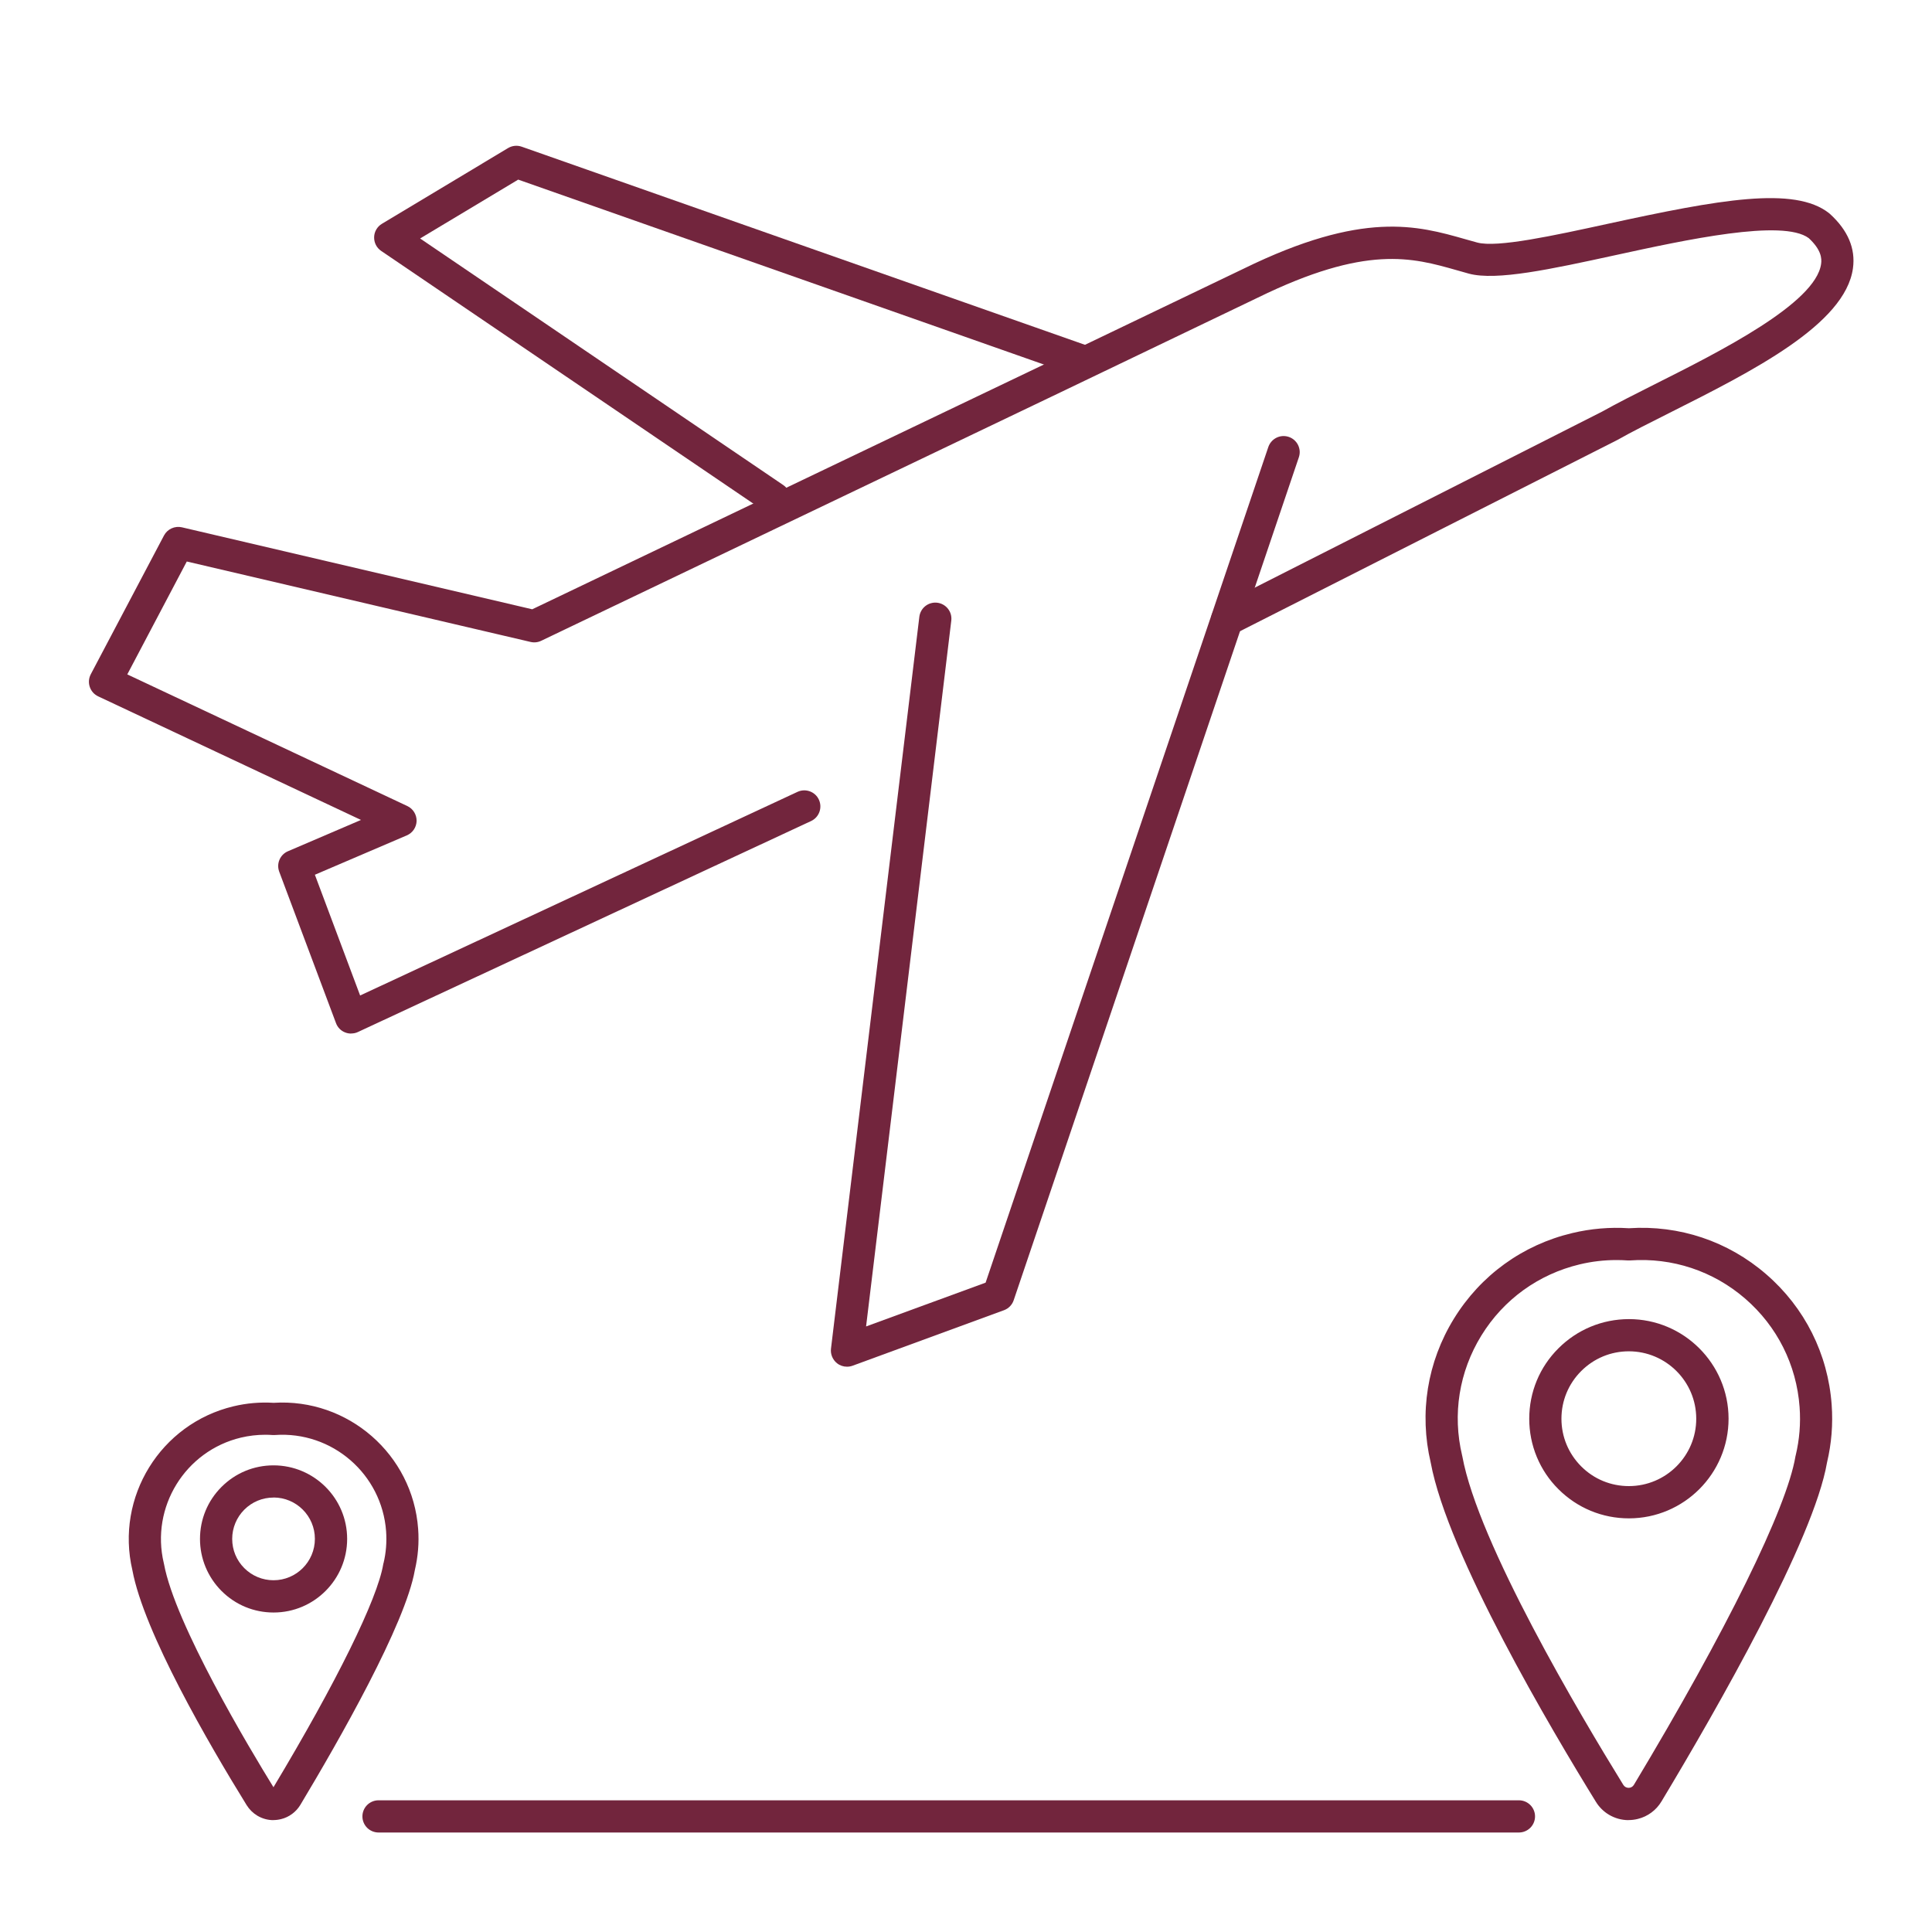
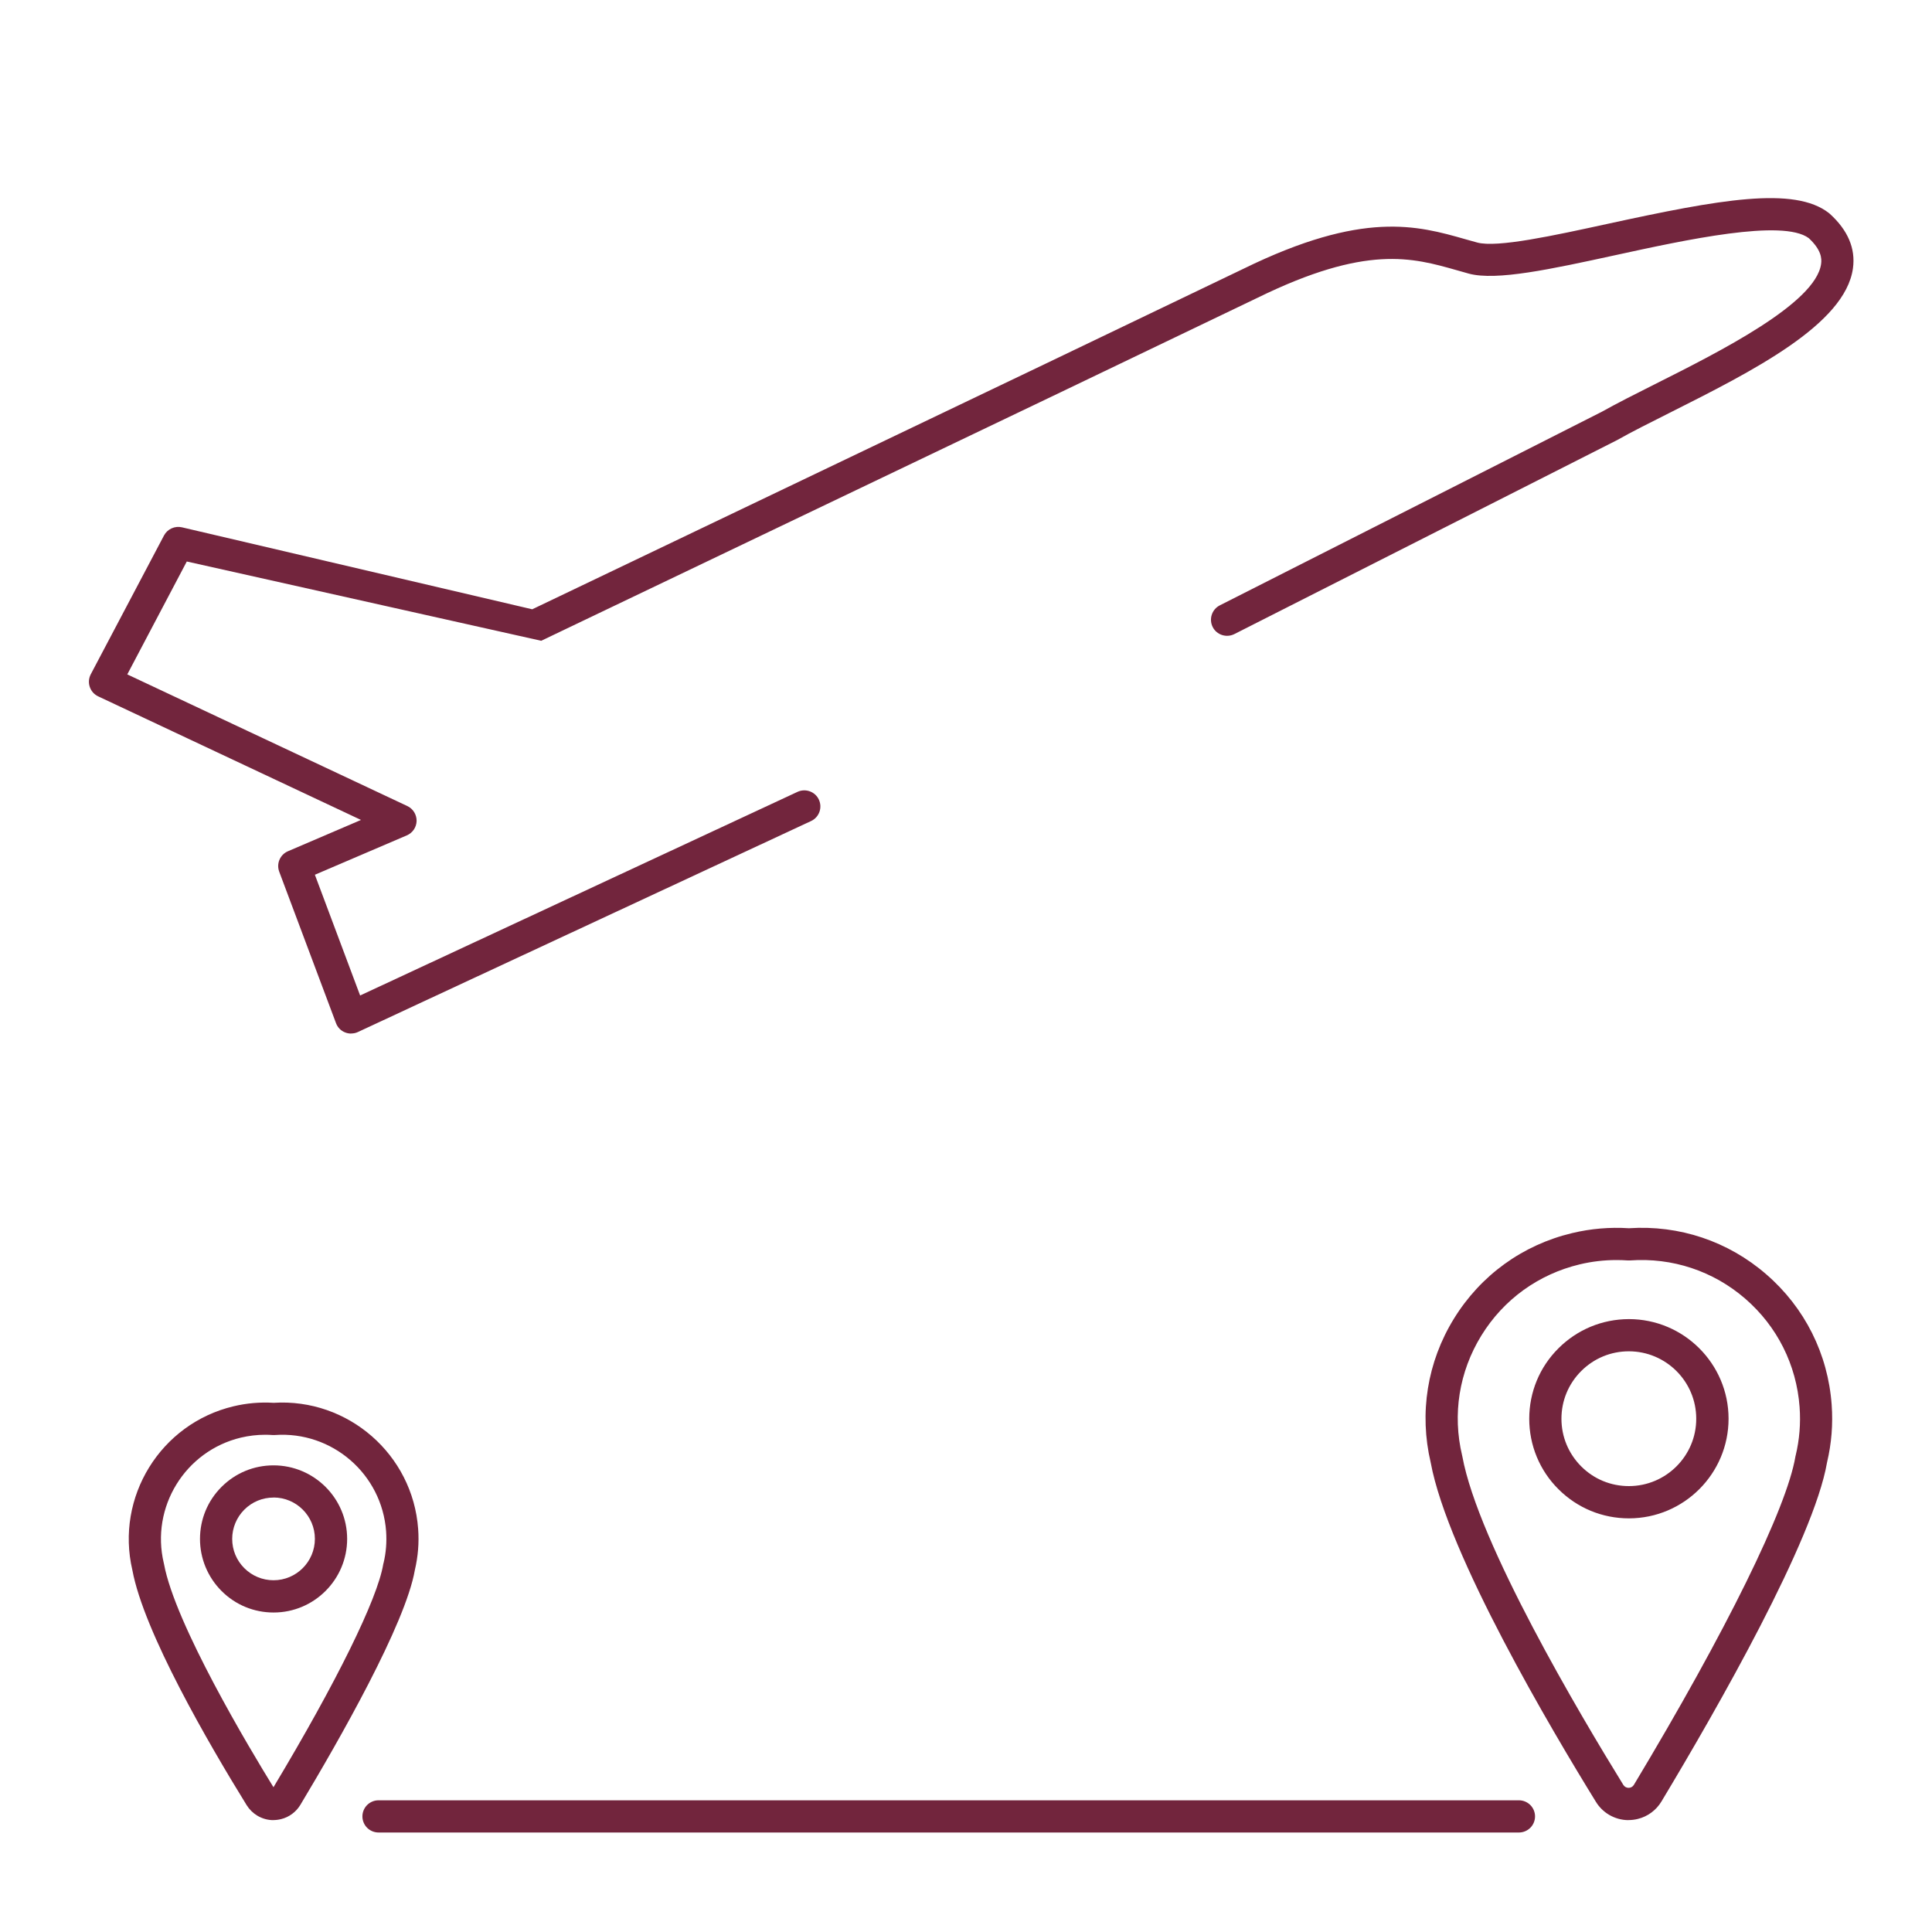
<svg xmlns="http://www.w3.org/2000/svg" width="60" height="60" viewBox="0 0 60 60" fill="none">
  <path d="M50.576 56.526C50.362 56.526 50.152 56.468 49.964 56.356C49.801 56.258 49.664 56.122 49.564 55.96C48.198 53.746 44.964 48.294 44.432 45.422C44.07 43.886 44.324 42.3 45.152 40.954C45.982 39.606 47.286 38.66 48.828 38.294C49.404 38.156 49.996 38.106 50.586 38.144C52.152 38.04 53.666 38.546 54.852 39.574C56.048 40.608 56.77 42.048 56.884 43.626C56.928 44.228 56.88 44.83 56.74 45.418C56.328 47.818 53.344 53.042 51.598 55.946C51.518 56.08 51.412 56.197 51.286 56.29C51.161 56.383 51.018 56.451 50.866 56.488C50.77 56.512 50.672 56.524 50.574 56.524L50.576 56.526ZM50.202 39.132C49.818 39.132 49.436 39.176 49.06 39.266C47.78 39.572 46.694 40.356 46.004 41.478C45.314 42.6 45.102 43.922 45.408 45.202L45.414 45.228C45.908 47.93 49.076 53.264 50.414 55.432C50.431 55.46 50.456 55.483 50.484 55.499C50.513 55.515 50.546 55.523 50.579 55.523C50.612 55.523 50.644 55.514 50.673 55.498C50.701 55.482 50.725 55.458 50.742 55.43C53.614 50.65 55.488 46.84 55.758 45.236C55.758 45.224 55.762 45.214 55.766 45.202C55.884 44.71 55.926 44.204 55.888 43.698C55.792 42.386 55.192 41.19 54.198 40.33C53.204 39.47 51.932 39.05 50.622 39.144H50.55C50.434 39.136 50.318 39.132 50.202 39.132Z" fill="#72253D" />
  <path d="M50.587 47.154C49.761 47.154 48.984 46.832 48.401 46.25C48.112 45.964 47.883 45.623 47.727 45.247C47.571 44.871 47.492 44.469 47.492 44.062C47.492 43.236 47.812 42.458 48.398 41.874C48.983 41.29 49.758 40.968 50.587 40.966C52.292 40.966 53.681 42.354 53.682 44.058C53.682 45.764 52.297 47.152 50.59 47.154H50.587ZM50.587 41.966C50.026 41.966 49.501 42.184 49.105 42.58C48.709 42.976 48.492 43.502 48.492 44.06C48.492 44.62 48.711 45.144 49.106 45.54C49.502 45.936 50.026 46.152 50.587 46.152C51.74 46.152 52.681 45.212 52.678 44.058C52.678 42.904 51.739 41.966 50.584 41.966H50.587ZM8.489 56.526C8.315 56.526 8.143 56.478 7.989 56.386C7.857 56.306 7.743 56.194 7.661 56.062C6.487 54.162 4.469 50.692 4.111 48.762C3.579 46.494 4.985 44.214 7.251 43.674C7.659 43.576 8.077 43.54 8.497 43.566C10.806 43.418 12.819 45.168 12.986 47.482C13.018 47.912 12.982 48.34 12.884 48.758C12.592 50.438 10.533 54.044 9.329 56.05C9.263 56.16 9.176 56.256 9.073 56.332C8.97 56.409 8.853 56.464 8.729 56.494C8.649 56.514 8.569 56.524 8.491 56.524L8.489 56.526ZM8.233 44.558C7.981 44.558 7.729 44.588 7.483 44.646C5.749 45.06 4.673 46.808 5.087 48.544L5.093 48.57C5.435 50.436 7.753 54.306 8.493 55.504C10.448 52.246 11.723 49.66 11.902 48.578C11.902 48.566 11.906 48.556 11.911 48.544C11.989 48.222 12.014 47.888 11.991 47.556C11.861 45.78 10.316 44.438 8.535 44.566H8.463C8.387 44.56 8.311 44.558 8.235 44.558H8.233Z" fill="#72253D" />
-   <path d="M8.495 50.078C7.885 50.078 7.311 49.84 6.881 49.41C6.669 49.198 6.5 48.946 6.385 48.669C6.27 48.392 6.211 48.094 6.211 47.794C6.211 47.184 6.447 46.61 6.879 46.178C7.311 45.746 7.883 45.508 8.495 45.508C9.755 45.508 10.781 46.532 10.781 47.792C10.781 49.052 9.757 50.078 8.497 50.078H8.495ZM8.495 46.508C8.151 46.508 7.829 46.642 7.587 46.884C7.468 47.003 7.373 47.145 7.309 47.3C7.244 47.456 7.211 47.623 7.211 47.792C7.211 48.136 7.345 48.458 7.587 48.7C7.829 48.942 8.153 49.076 8.495 49.076C9.203 49.076 9.779 48.5 9.779 47.79C9.779 47.082 9.203 46.506 8.495 46.506V46.508ZM47.173 56.91H11.755C11.623 56.91 11.496 56.857 11.402 56.764C11.308 56.67 11.255 56.543 11.255 56.41C11.255 56.277 11.308 56.15 11.402 56.056C11.496 55.963 11.623 55.91 11.755 55.91H47.172C47.304 55.91 47.431 55.963 47.525 56.056C47.619 56.15 47.672 56.277 47.672 56.41C47.672 56.543 47.619 56.67 47.525 56.764C47.431 56.857 47.304 56.91 47.172 56.91H47.173ZM10.902 32.098C10.838 32.098 10.774 32.086 10.711 32.06C10.582 32.008 10.482 31.904 10.434 31.772L8.671 27.07C8.626 26.95 8.629 26.816 8.68 26.698C8.731 26.58 8.825 26.486 8.943 26.436L11.211 25.464L3.049 21.626C2.988 21.597 2.933 21.556 2.888 21.506C2.843 21.455 2.809 21.396 2.788 21.332C2.766 21.268 2.758 21.2 2.763 21.133C2.769 21.065 2.788 21 2.819 20.94L5.093 16.63C5.145 16.532 5.228 16.454 5.328 16.409C5.429 16.363 5.542 16.351 5.649 16.376L16.529 18.922L32.495 11.284L38.614 8.348C42.334 6.526 44.022 7.006 45.511 7.43C45.633 7.464 45.754 7.5 45.876 7.532C46.495 7.7 48.243 7.318 49.934 6.95C53.383 6.2 55.724 5.77 56.803 6.62C56.813 6.628 56.822 6.636 56.831 6.644C57.389 7.152 57.63 7.72 57.545 8.332C57.306 10.08 54.406 11.536 51.849 12.822C51.243 13.126 50.669 13.414 50.231 13.662C50.225 13.666 50.218 13.67 50.212 13.672L38.334 19.692C38.087 19.816 37.785 19.718 37.661 19.472C37.602 19.354 37.591 19.216 37.633 19.09C37.674 18.965 37.763 18.86 37.882 18.8L49.749 12.786C50.209 12.528 50.788 12.236 51.401 11.928C53.388 10.93 56.388 9.424 56.556 8.196C56.58 8.026 56.563 7.758 56.173 7.396C55.365 6.792 52.352 7.448 50.15 7.928C48.175 8.358 46.471 8.728 45.617 8.498C45.492 8.464 45.367 8.428 45.242 8.392C43.861 8 42.434 7.592 39.053 9.248L32.931 12.186L16.808 19.9C16.706 19.95 16.587 19.962 16.477 19.936L5.801 17.438L3.953 20.944L12.649 25.032C12.828 25.116 12.94 25.296 12.938 25.494C12.936 25.59 12.906 25.684 12.852 25.764C12.798 25.844 12.722 25.906 12.633 25.944L9.779 27.166L11.184 30.916L24.767 24.592C25.017 24.476 25.316 24.584 25.431 24.834C25.547 25.084 25.439 25.382 25.189 25.498L11.116 32.05C11.05 32.082 10.977 32.096 10.905 32.096L10.902 32.098Z" fill="#72253D" />
-   <path d="M24.043 15.976C23.947 15.976 23.849 15.948 23.763 15.89L11.837 7.792C11.768 7.745 11.711 7.681 11.673 7.606C11.635 7.531 11.617 7.448 11.619 7.364C11.623 7.194 11.715 7.038 11.861 6.95L15.779 4.598C15.907 4.522 16.061 4.506 16.203 4.556L33.733 10.722C33.993 10.814 34.131 11.1 34.039 11.36C33.995 11.485 33.903 11.588 33.784 11.645C33.664 11.702 33.527 11.71 33.401 11.666L16.093 5.578L13.047 7.406L24.325 15.064C24.553 15.22 24.613 15.53 24.457 15.758C24.361 15.9 24.203 15.978 24.043 15.978V15.976ZM26.303 42.444C26.193 42.444 26.083 42.408 25.993 42.336C25.927 42.283 25.875 42.213 25.842 42.134C25.809 42.055 25.797 41.969 25.807 41.884L28.551 19.154C28.559 19.089 28.58 19.026 28.612 18.969C28.644 18.912 28.687 18.861 28.739 18.821C28.791 18.78 28.85 18.75 28.913 18.733C28.976 18.715 29.042 18.71 29.107 18.718C29.381 18.752 29.577 19 29.543 19.274L26.897 41.194L30.609 39.834L39.389 13.882C39.41 13.82 39.444 13.762 39.487 13.713C39.53 13.663 39.583 13.623 39.641 13.594C39.7 13.565 39.764 13.547 39.83 13.543C39.895 13.539 39.961 13.547 40.023 13.568C40.086 13.589 40.143 13.622 40.193 13.665C40.242 13.709 40.283 13.761 40.312 13.82C40.341 13.879 40.358 13.943 40.363 14.008C40.367 14.074 40.358 14.14 40.337 14.202L31.481 40.38C31.433 40.524 31.321 40.638 31.179 40.69L26.477 42.414C26.421 42.434 26.363 42.444 26.305 42.444H26.303Z" fill="#72253D" />
+   <path d="M8.495 50.078C7.885 50.078 7.311 49.84 6.881 49.41C6.669 49.198 6.5 48.946 6.385 48.669C6.27 48.392 6.211 48.094 6.211 47.794C6.211 47.184 6.447 46.61 6.879 46.178C7.311 45.746 7.883 45.508 8.495 45.508C9.755 45.508 10.781 46.532 10.781 47.792C10.781 49.052 9.757 50.078 8.497 50.078H8.495ZM8.495 46.508C8.151 46.508 7.829 46.642 7.587 46.884C7.468 47.003 7.373 47.145 7.309 47.3C7.244 47.456 7.211 47.623 7.211 47.792C7.211 48.136 7.345 48.458 7.587 48.7C7.829 48.942 8.153 49.076 8.495 49.076C9.203 49.076 9.779 48.5 9.779 47.79C9.779 47.082 9.203 46.506 8.495 46.506V46.508ZM47.173 56.91H11.755C11.623 56.91 11.496 56.857 11.402 56.764C11.308 56.67 11.255 56.543 11.255 56.41C11.255 56.277 11.308 56.15 11.402 56.056C11.496 55.963 11.623 55.91 11.755 55.91H47.172C47.304 55.91 47.431 55.963 47.525 56.056C47.619 56.15 47.672 56.277 47.672 56.41C47.672 56.543 47.619 56.67 47.525 56.764C47.431 56.857 47.304 56.91 47.172 56.91H47.173ZM10.902 32.098C10.838 32.098 10.774 32.086 10.711 32.06C10.582 32.008 10.482 31.904 10.434 31.772L8.671 27.07C8.626 26.95 8.629 26.816 8.68 26.698C8.731 26.58 8.825 26.486 8.943 26.436L11.211 25.464L3.049 21.626C2.988 21.597 2.933 21.556 2.888 21.506C2.843 21.455 2.809 21.396 2.788 21.332C2.766 21.268 2.758 21.2 2.763 21.133C2.769 21.065 2.788 21 2.819 20.94L5.093 16.63C5.145 16.532 5.228 16.454 5.328 16.409C5.429 16.363 5.542 16.351 5.649 16.376L16.529 18.922L32.495 11.284L38.614 8.348C42.334 6.526 44.022 7.006 45.511 7.43C45.633 7.464 45.754 7.5 45.876 7.532C46.495 7.7 48.243 7.318 49.934 6.95C53.383 6.2 55.724 5.77 56.803 6.62C56.813 6.628 56.822 6.636 56.831 6.644C57.389 7.152 57.63 7.72 57.545 8.332C57.306 10.08 54.406 11.536 51.849 12.822C51.243 13.126 50.669 13.414 50.231 13.662C50.225 13.666 50.218 13.67 50.212 13.672L38.334 19.692C38.087 19.816 37.785 19.718 37.661 19.472C37.602 19.354 37.591 19.216 37.633 19.09C37.674 18.965 37.763 18.86 37.882 18.8L49.749 12.786C50.209 12.528 50.788 12.236 51.401 11.928C53.388 10.93 56.388 9.424 56.556 8.196C56.58 8.026 56.563 7.758 56.173 7.396C55.365 6.792 52.352 7.448 50.15 7.928C48.175 8.358 46.471 8.728 45.617 8.498C45.492 8.464 45.367 8.428 45.242 8.392C43.861 8 42.434 7.592 39.053 9.248L32.931 12.186L16.808 19.9L5.801 17.438L3.953 20.944L12.649 25.032C12.828 25.116 12.94 25.296 12.938 25.494C12.936 25.59 12.906 25.684 12.852 25.764C12.798 25.844 12.722 25.906 12.633 25.944L9.779 27.166L11.184 30.916L24.767 24.592C25.017 24.476 25.316 24.584 25.431 24.834C25.547 25.084 25.439 25.382 25.189 25.498L11.116 32.05C11.05 32.082 10.977 32.096 10.905 32.096L10.902 32.098Z" fill="#72253D" />
</svg>